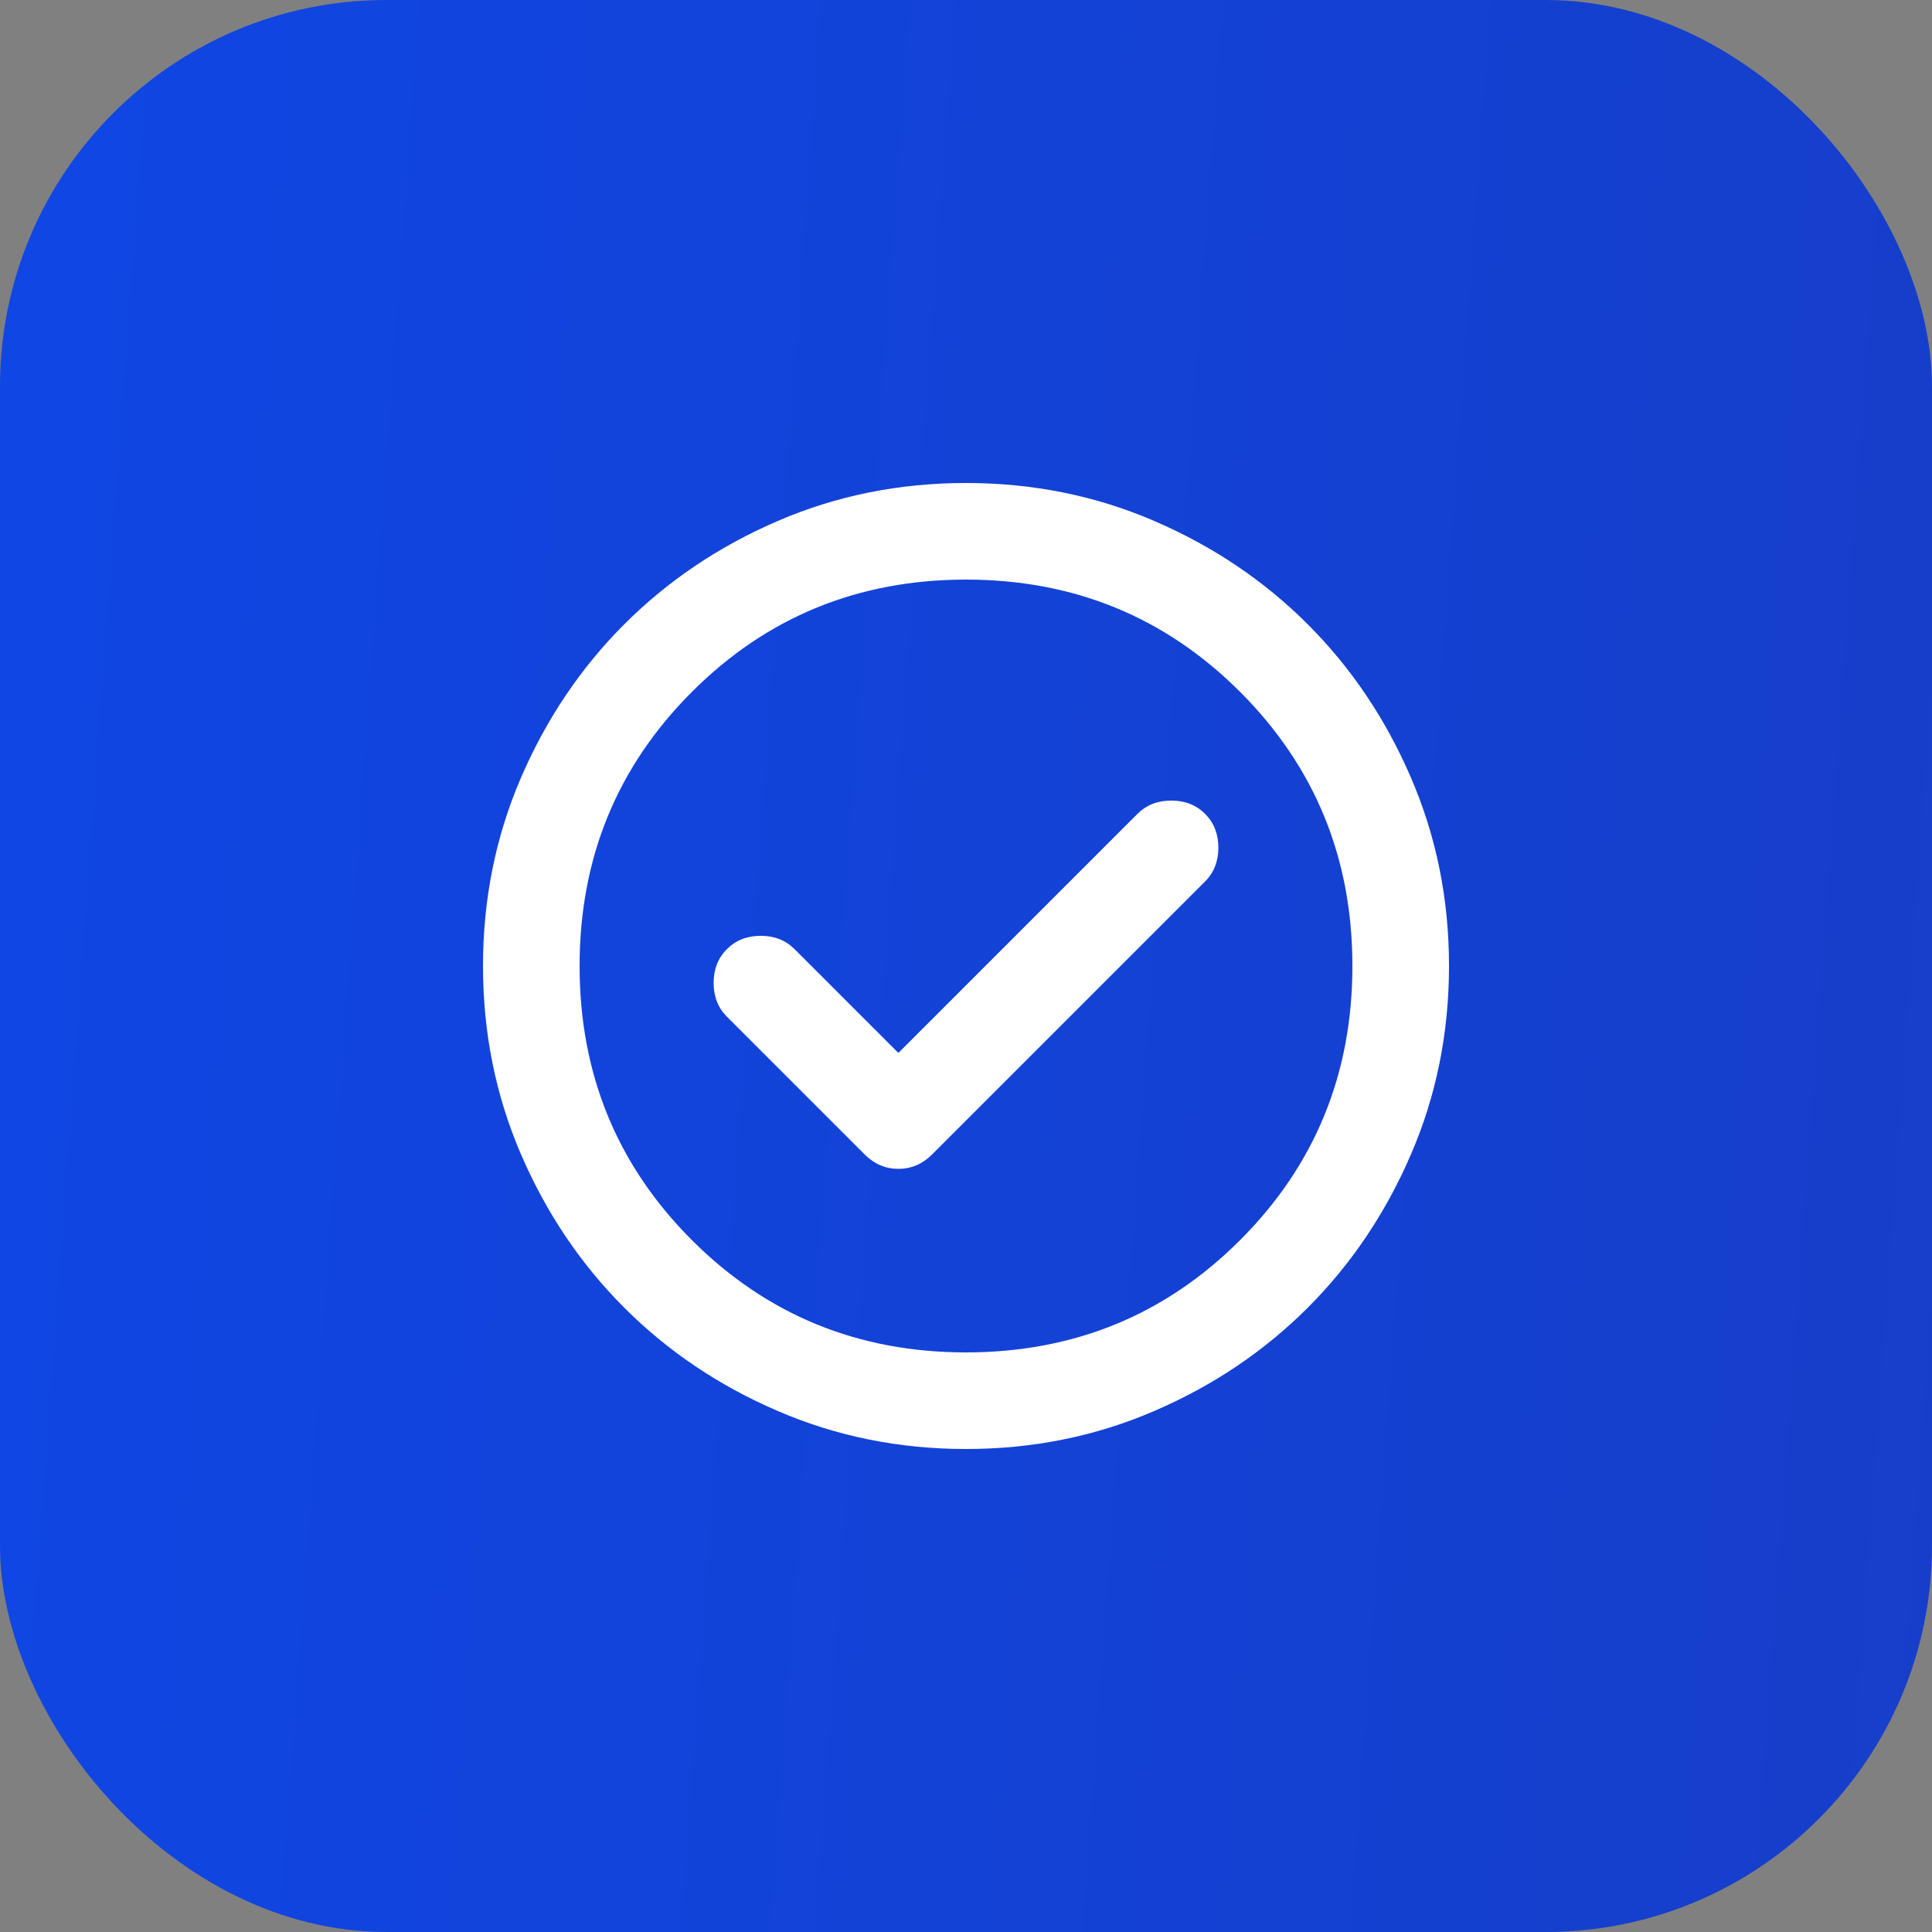
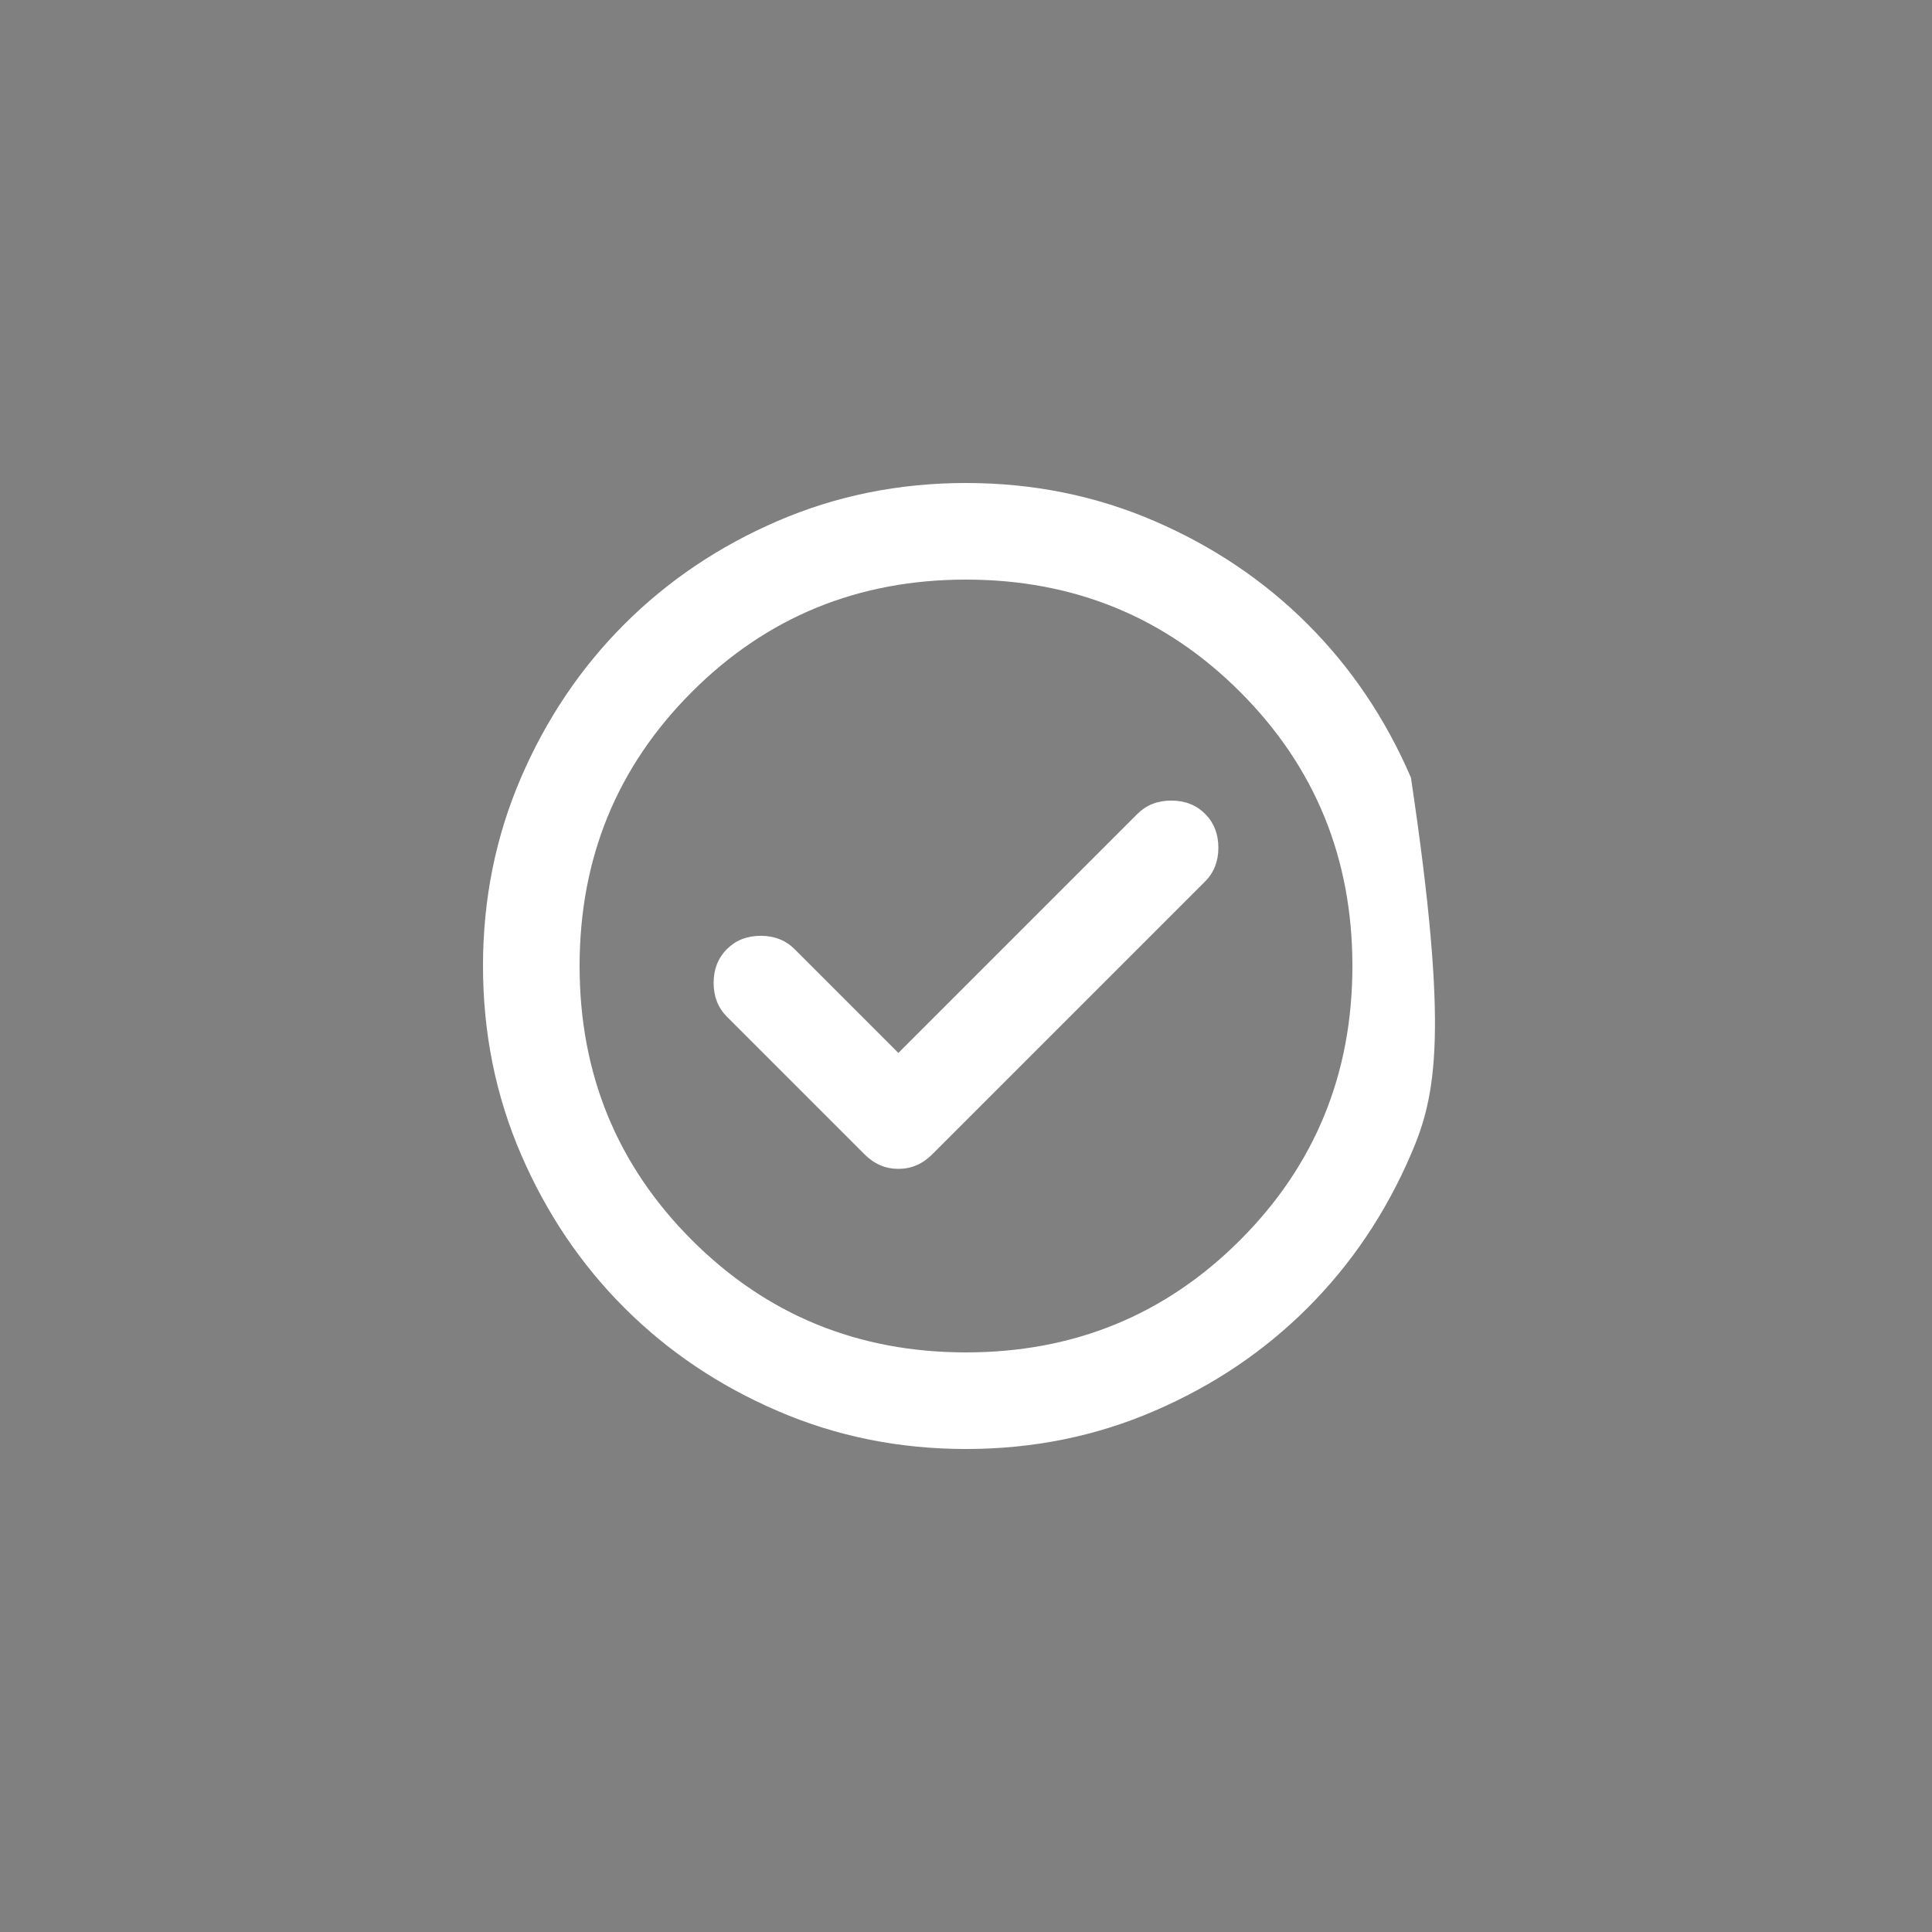
<svg xmlns="http://www.w3.org/2000/svg" width="40" height="40" viewBox="0 0 40 40" fill="none">
  <rect x="0" y="0" width="40" height="40" fill="#808080" stroke="none" />
-   <rect width="40" height="40" rx="8" fill="url(#paint0_linear_7001_4745)" />
-   <path d="M18.6 21.8L16.45 19.65C16.267 19.467 16.033 19.375 15.75 19.375C15.467 19.375 15.233 19.467 15.05 19.65C14.867 19.833 14.775 20.067 14.775 20.35C14.775 20.633 14.867 20.867 15.05 21.05L17.9 23.9C18.1 24.1 18.333 24.2 18.6 24.2C18.867 24.2 19.1 24.1 19.3 23.9L24.95 18.25C25.133 18.067 25.225 17.833 25.225 17.55C25.225 17.267 25.133 17.033 24.95 16.85C24.767 16.667 24.533 16.575 24.25 16.575C23.967 16.575 23.733 16.667 23.55 16.85L18.6 21.8ZM20 30C18.617 30 17.317 29.738 16.1 29.212C14.883 28.688 13.825 27.975 12.925 27.075C12.025 26.175 11.312 25.117 10.787 23.9C10.262 22.683 10 21.383 10 20C10 18.617 10.262 17.317 10.787 16.1C11.312 14.883 12.025 13.825 12.925 12.925C13.825 12.025 14.883 11.312 16.1 10.787C17.317 10.262 18.617 10 20 10C21.383 10 22.683 10.262 23.9 10.787C25.117 11.312 26.175 12.025 27.075 12.925C27.975 13.825 28.688 14.883 29.212 16.1C29.738 17.317 30 18.617 30 20C30 21.383 29.738 22.683 29.212 23.9C28.688 25.117 27.975 26.175 27.075 27.075C26.175 27.975 25.117 28.688 23.9 29.212C22.683 29.738 21.383 30 20 30ZM20 28C22.233 28 24.125 27.225 25.675 25.675C27.225 24.125 28 22.233 28 20C28 17.767 27.225 15.875 25.675 14.325C24.125 12.775 22.233 12 20 12C17.767 12 15.875 12.775 14.325 14.325C12.775 15.875 12 17.767 12 20C12 22.233 12.775 24.125 14.325 25.675C15.875 27.225 17.767 28 20 28Z" fill="white" />
+   <path d="M18.6 21.8L16.45 19.65C16.267 19.467 16.033 19.375 15.75 19.375C15.467 19.375 15.233 19.467 15.05 19.65C14.867 19.833 14.775 20.067 14.775 20.35C14.775 20.633 14.867 20.867 15.05 21.05L17.9 23.9C18.1 24.1 18.333 24.2 18.6 24.2C18.867 24.2 19.1 24.1 19.3 23.9L24.95 18.25C25.133 18.067 25.225 17.833 25.225 17.55C25.225 17.267 25.133 17.033 24.95 16.85C24.767 16.667 24.533 16.575 24.25 16.575C23.967 16.575 23.733 16.667 23.55 16.85L18.6 21.8ZM20 30C18.617 30 17.317 29.738 16.1 29.212C14.883 28.688 13.825 27.975 12.925 27.075C12.025 26.175 11.312 25.117 10.787 23.9C10.262 22.683 10 21.383 10 20C10 18.617 10.262 17.317 10.787 16.1C11.312 14.883 12.025 13.825 12.925 12.925C13.825 12.025 14.883 11.312 16.1 10.787C17.317 10.262 18.617 10 20 10C21.383 10 22.683 10.262 23.9 10.787C25.117 11.312 26.175 12.025 27.075 12.925C27.975 13.825 28.688 14.883 29.212 16.1C30 21.383 29.738 22.683 29.212 23.9C28.688 25.117 27.975 26.175 27.075 27.075C26.175 27.975 25.117 28.688 23.9 29.212C22.683 29.738 21.383 30 20 30ZM20 28C22.233 28 24.125 27.225 25.675 25.675C27.225 24.125 28 22.233 28 20C28 17.767 27.225 15.875 25.675 14.325C24.125 12.775 22.233 12 20 12C17.767 12 15.875 12.775 14.325 14.325C12.775 15.875 12 17.767 12 20C12 22.233 12.775 24.125 14.325 25.675C15.875 27.225 17.767 28 20 28Z" fill="white" />
  <defs>
    <linearGradient id="paint0_linear_7001_4745" x1="0" y1="5" x2="44.533" y2="8.241" gradientUnits="userSpaceOnUse">
      <stop stop-color="#1046E4" />
      <stop offset="0.991" stop-color="#163EC8" />
    </linearGradient>
  </defs>
</svg>